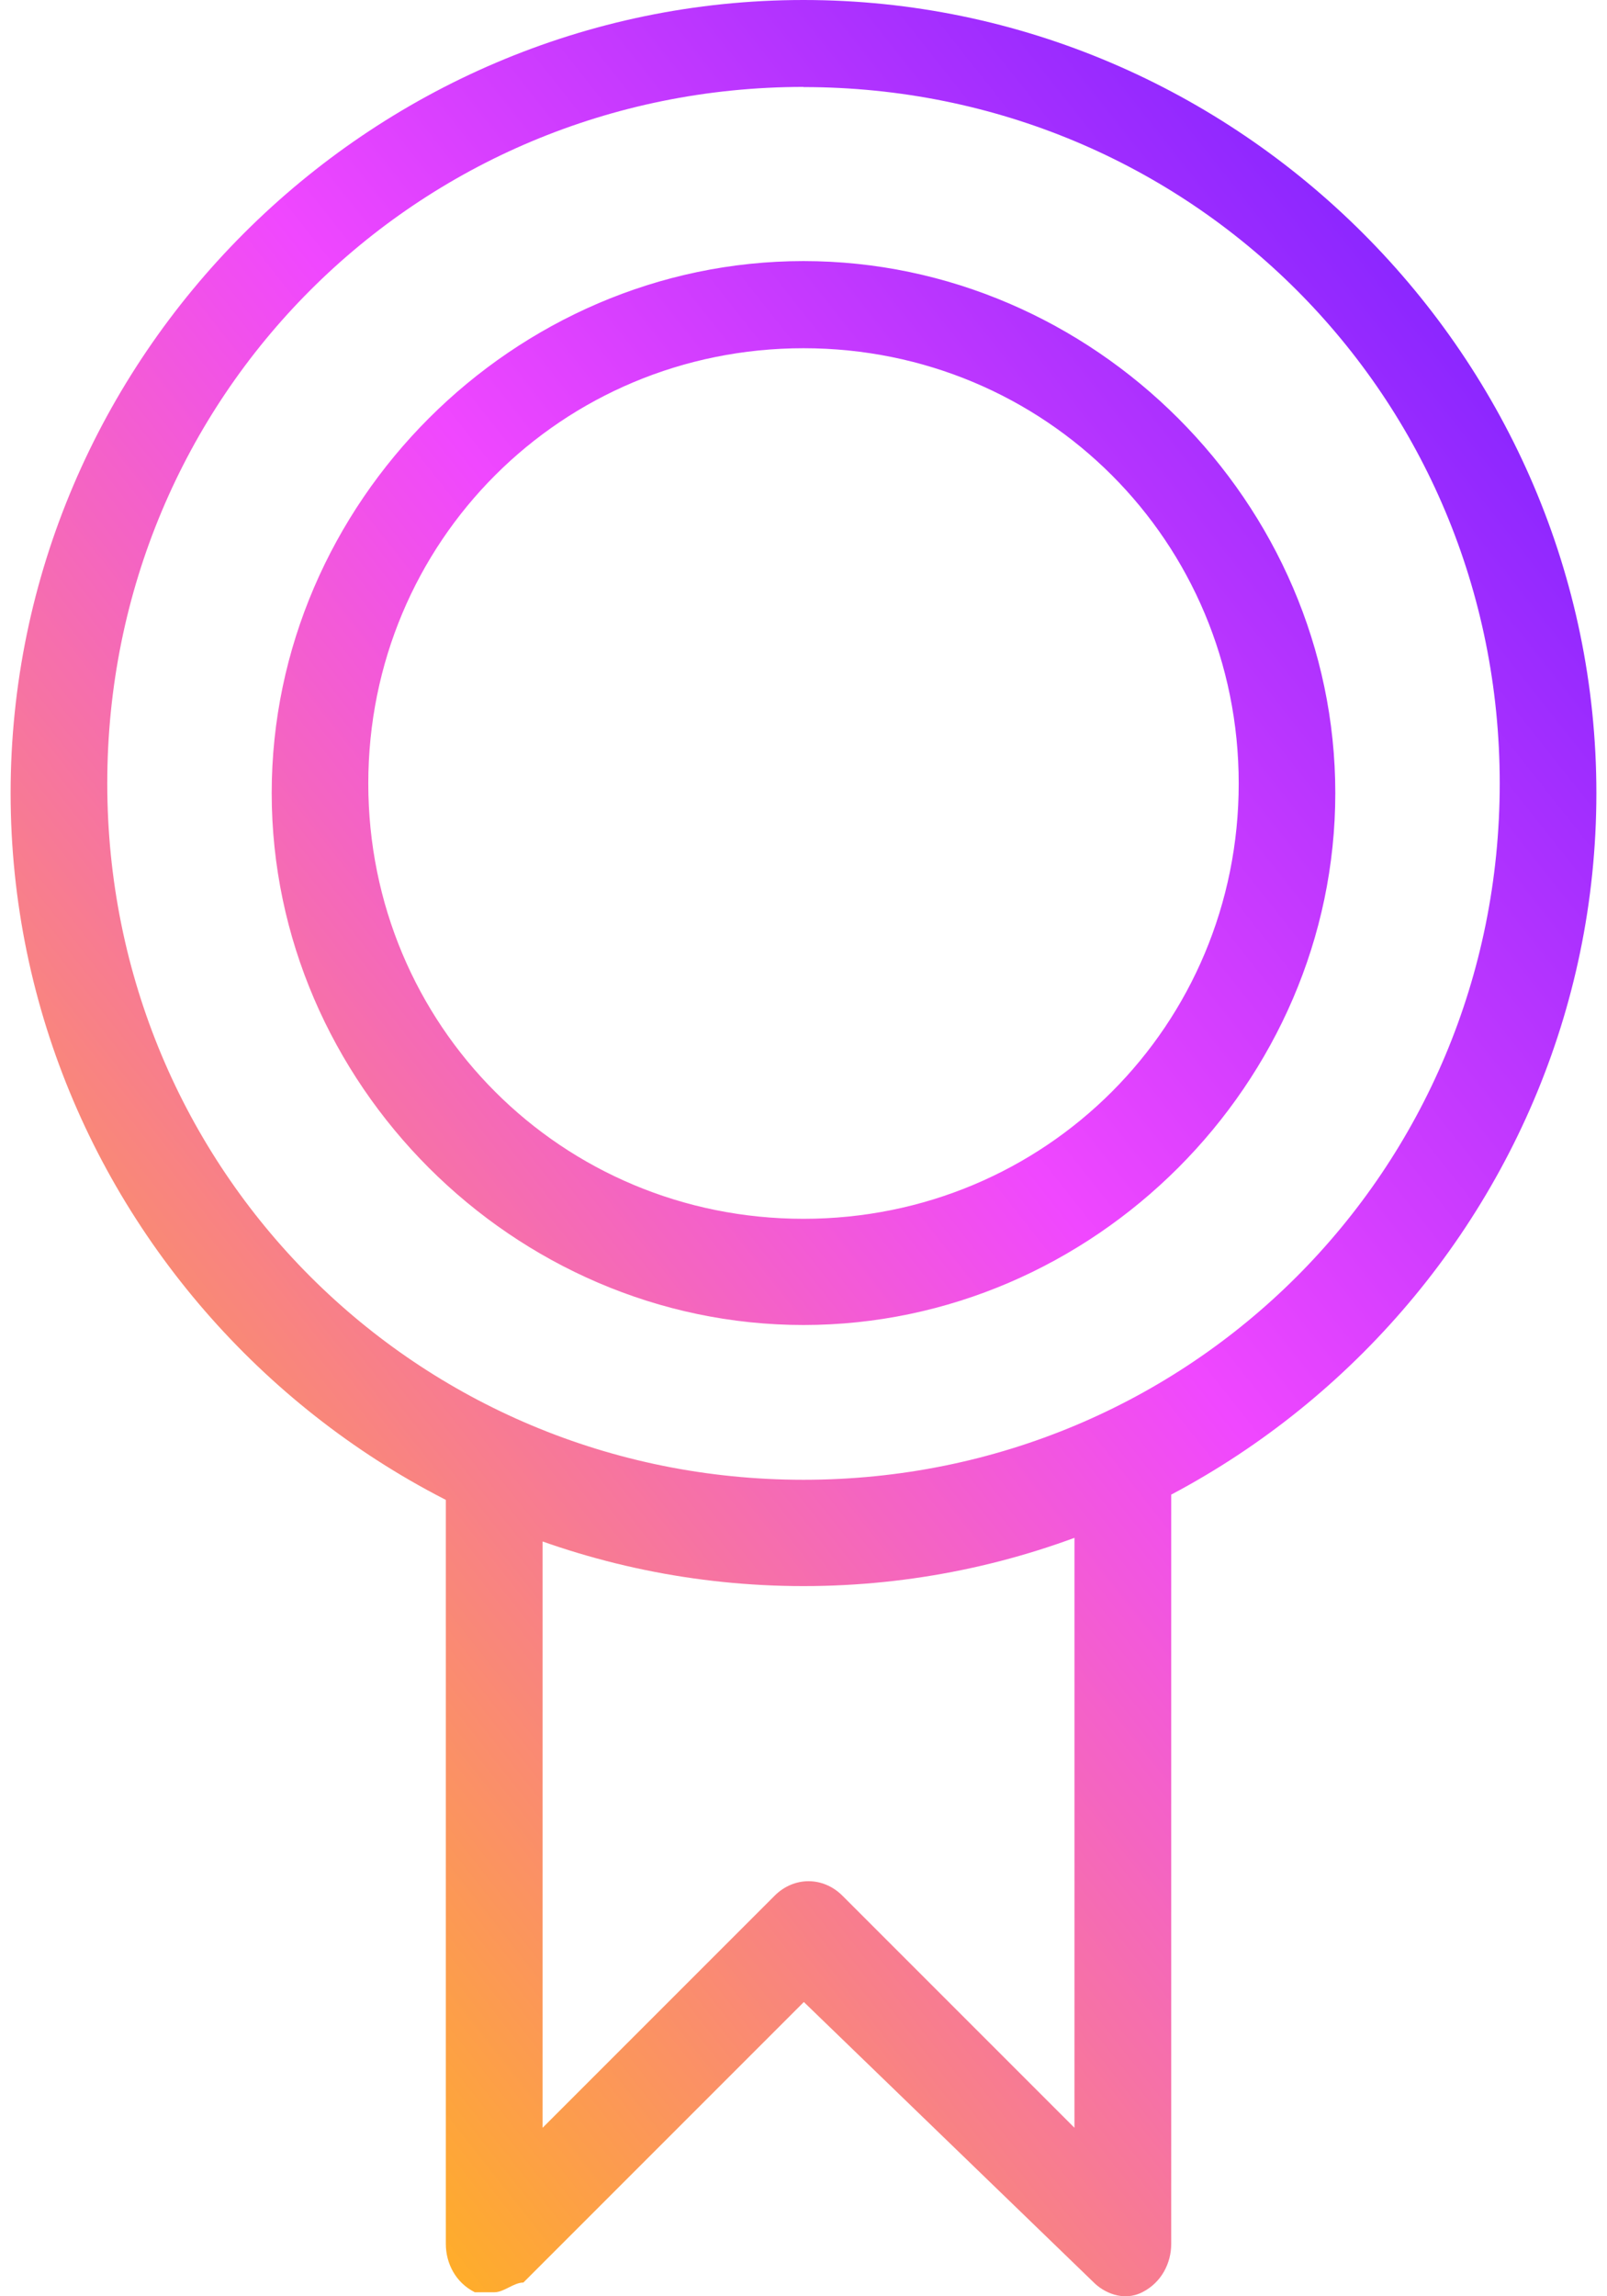
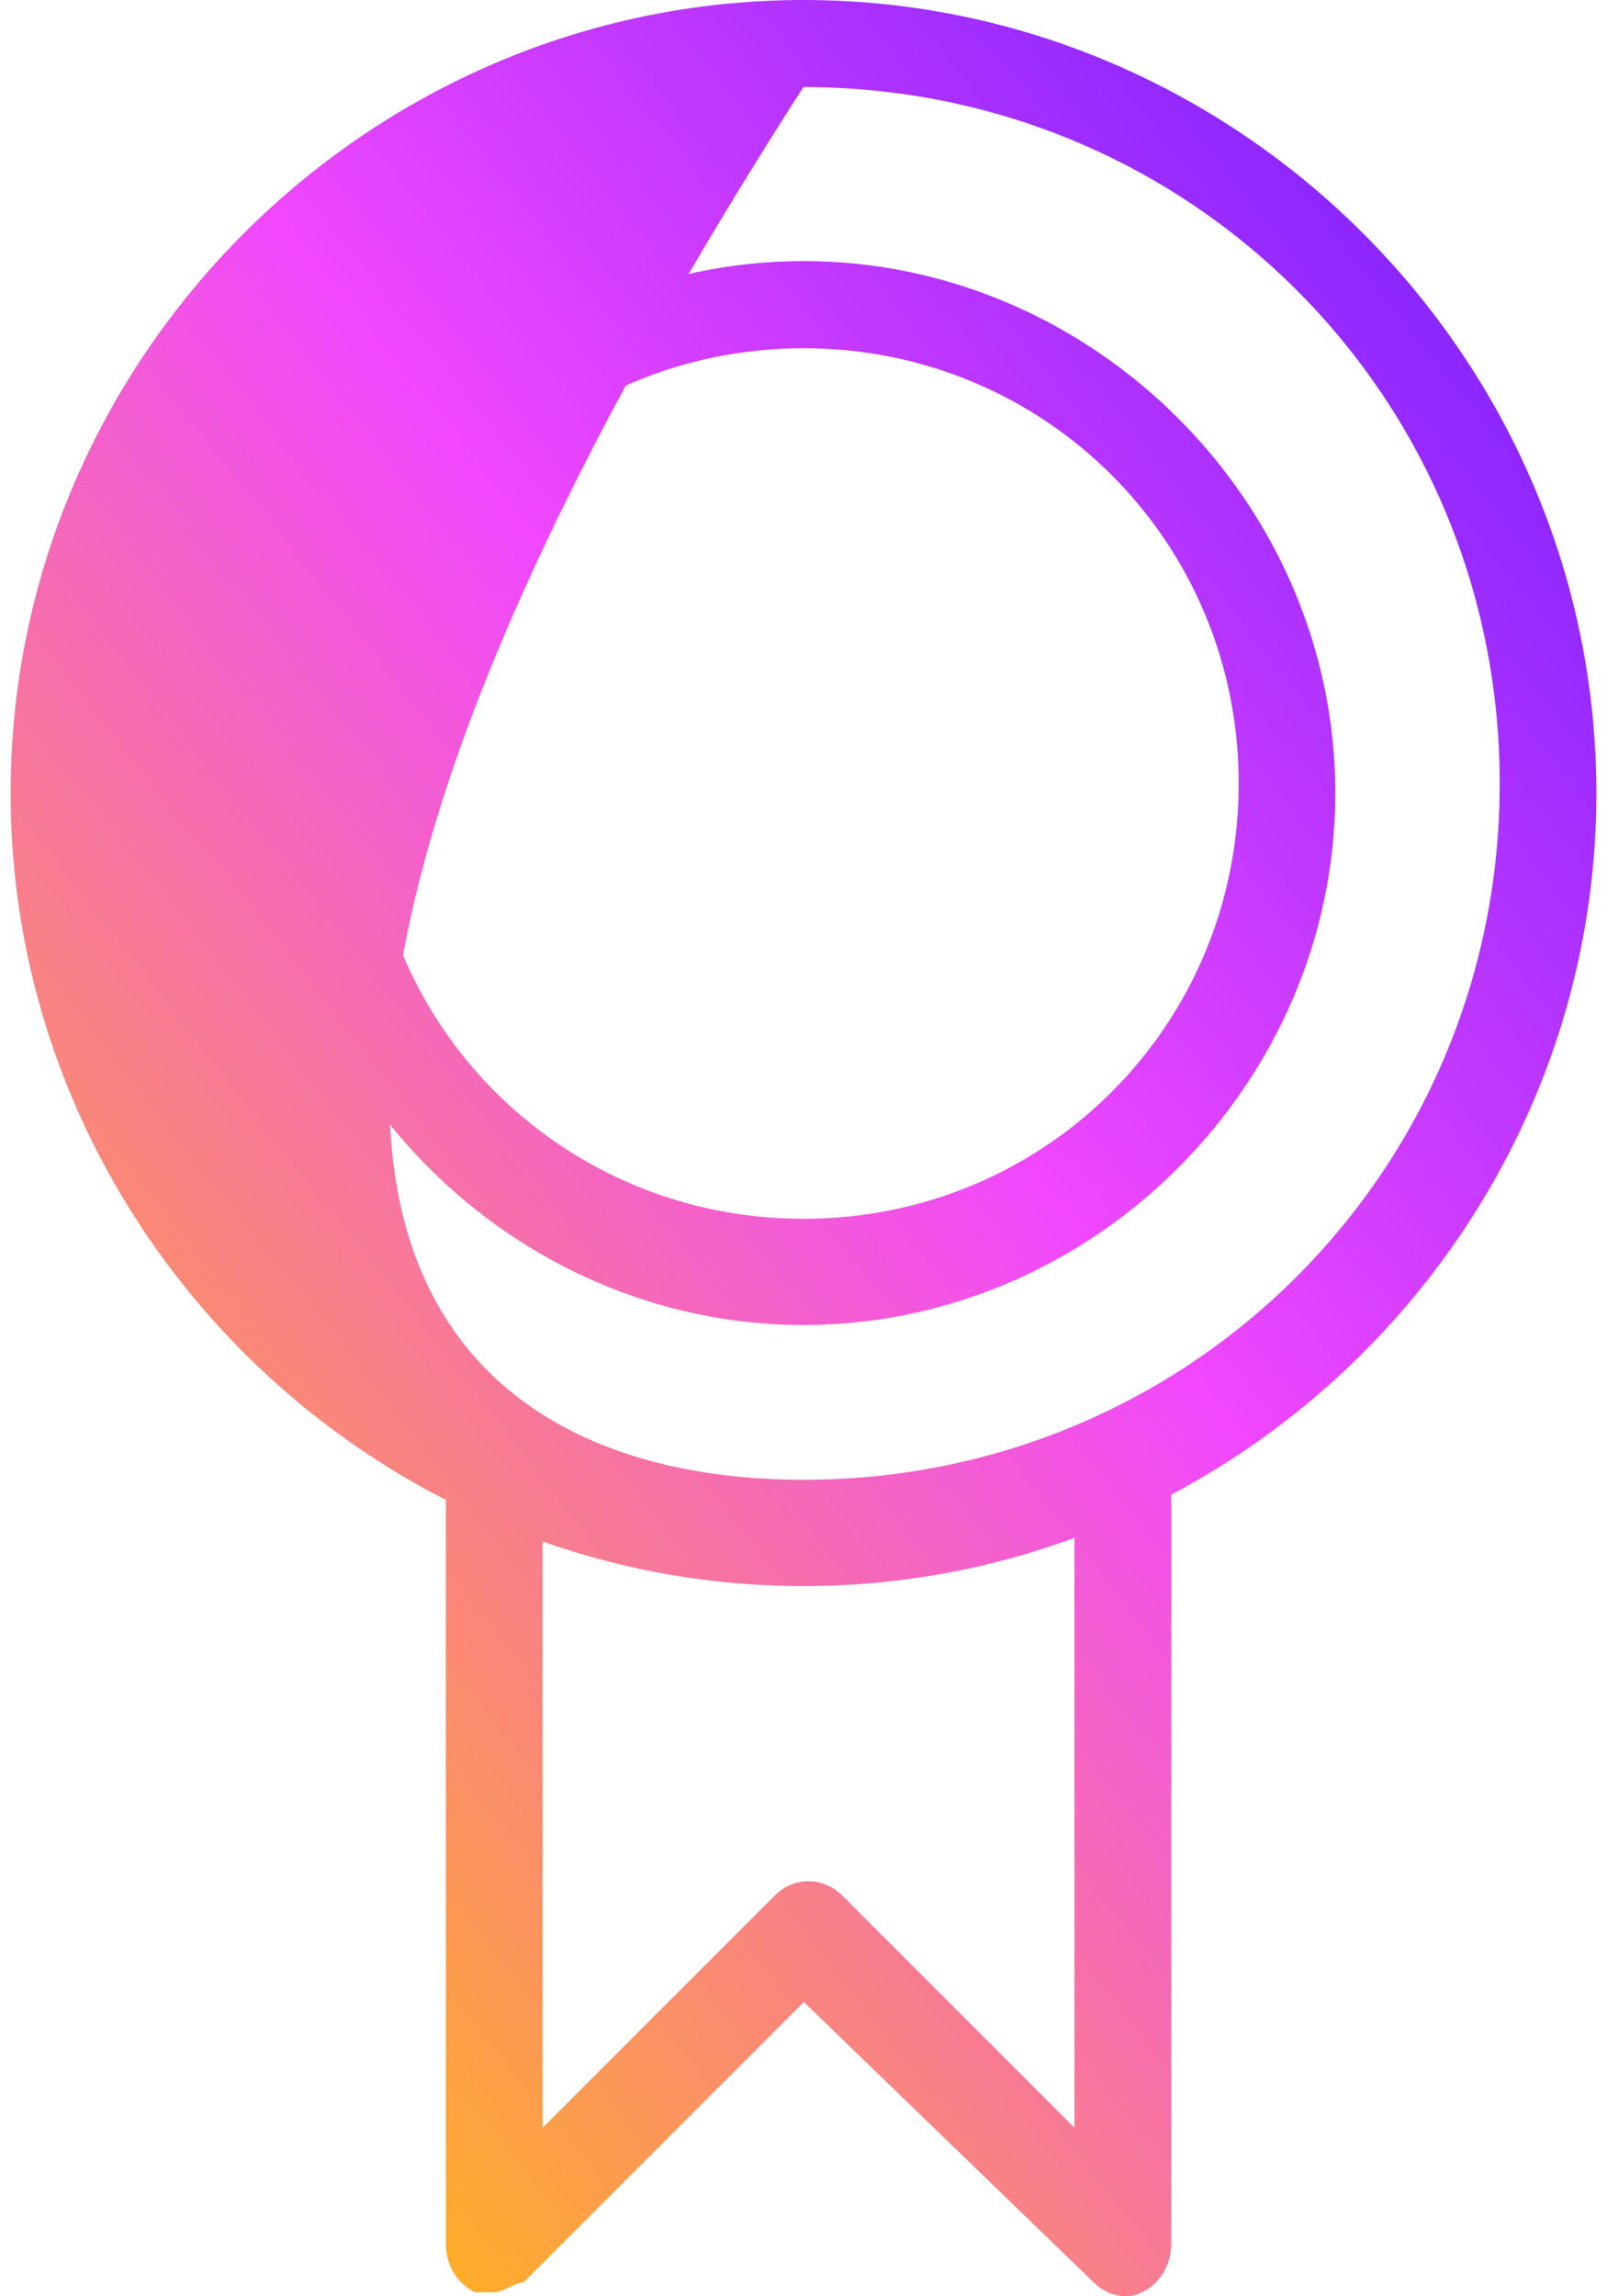
<svg xmlns="http://www.w3.org/2000/svg" width="28" height="40" viewBox="0 0 28 40" fill="none">
-   <path d="M8.608 39.93H8.273C7.937 39.761 7.768 39.425 7.768 39.087V25.777C7.768 25.272 8.104 24.933 8.611 24.933C9.119 24.933 9.454 25.269 9.454 25.777V37.065L13.498 33.021C13.834 32.686 14.341 32.686 14.677 33.021L18.721 37.065V25.777C18.721 25.272 19.056 24.933 19.564 24.933C20.072 24.933 20.407 25.269 20.407 25.777V39.087C20.407 39.422 20.238 39.761 19.902 39.93C19.567 40.099 19.228 39.93 19.059 39.761L14.006 34.874L9.119 39.761C8.95 39.761 8.783 39.93 8.614 39.93H8.608ZM14 27.629C6.42 27.629 0.185 21.398 0.185 13.815C0.185 6.232 6.42 0 14 0C21.58 0 27.815 6.235 27.815 13.815C27.815 21.395 21.58 27.629 14 27.629ZM14 1.514C7.26 1.517 1.869 6.909 1.869 13.646C1.869 20.382 7.26 25.777 14 25.777C20.74 25.777 26.131 20.385 26.131 13.646C26.131 6.906 20.74 1.517 14 1.517V1.514ZM14 23.081C8.947 23.081 4.734 18.868 4.734 13.815C4.734 8.761 8.947 4.548 14 4.548C19.053 4.548 23.266 8.761 23.266 13.815C23.266 18.868 19.053 23.081 14 23.081ZM14 6.066C9.787 6.066 6.417 9.435 6.417 13.648C6.417 17.861 9.787 21.231 14 21.231C18.213 21.231 21.583 17.861 21.583 13.648C21.583 9.435 18.213 6.066 14 6.066Z" fill="url(#paint0_linear_38_170)" />
+   <path d="M8.608 39.93H8.273C7.937 39.761 7.768 39.425 7.768 39.087V25.777C7.768 25.272 8.104 24.933 8.611 24.933C9.119 24.933 9.454 25.269 9.454 25.777V37.065L13.498 33.021C13.834 32.686 14.341 32.686 14.677 33.021L18.721 37.065V25.777C18.721 25.272 19.056 24.933 19.564 24.933C20.072 24.933 20.407 25.269 20.407 25.777V39.087C20.407 39.422 20.238 39.761 19.902 39.93C19.567 40.099 19.228 39.93 19.059 39.761L14.006 34.874L9.119 39.761C8.95 39.761 8.783 39.93 8.614 39.93H8.608ZM14 27.629C6.42 27.629 0.185 21.398 0.185 13.815C0.185 6.232 6.42 0 14 0C21.58 0 27.815 6.235 27.815 13.815C27.815 21.395 21.58 27.629 14 27.629ZM14 1.514C1.869 20.382 7.26 25.777 14 25.777C20.74 25.777 26.131 20.385 26.131 13.646C26.131 6.906 20.74 1.517 14 1.517V1.514ZM14 23.081C8.947 23.081 4.734 18.868 4.734 13.815C4.734 8.761 8.947 4.548 14 4.548C19.053 4.548 23.266 8.761 23.266 13.815C23.266 18.868 19.053 23.081 14 23.081ZM14 6.066C9.787 6.066 6.417 9.435 6.417 13.648C6.417 17.861 9.787 21.231 14 21.231C18.213 21.231 21.583 17.861 21.583 13.648C21.583 9.435 18.213 6.066 14 6.066Z" fill="url(#paint0_linear_38_170)" />
  <defs>
    <linearGradient id="paint0_linear_38_170" x1="30.217" y1="-1.05487e-06" x2="-3.112" y2="26.353" gradientUnits="userSpaceOnUse">
      <stop stop-color="#5916FF" />
      <stop offset="0.523" stop-color="#F047FF" />
      <stop offset="1" stop-color="#FFAF26" />
    </linearGradient>
  </defs>
</svg>